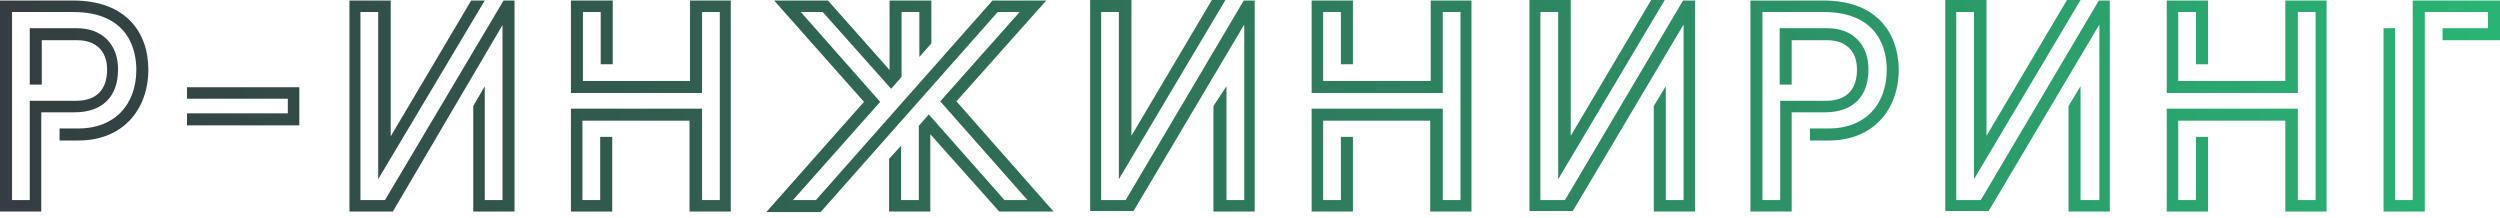
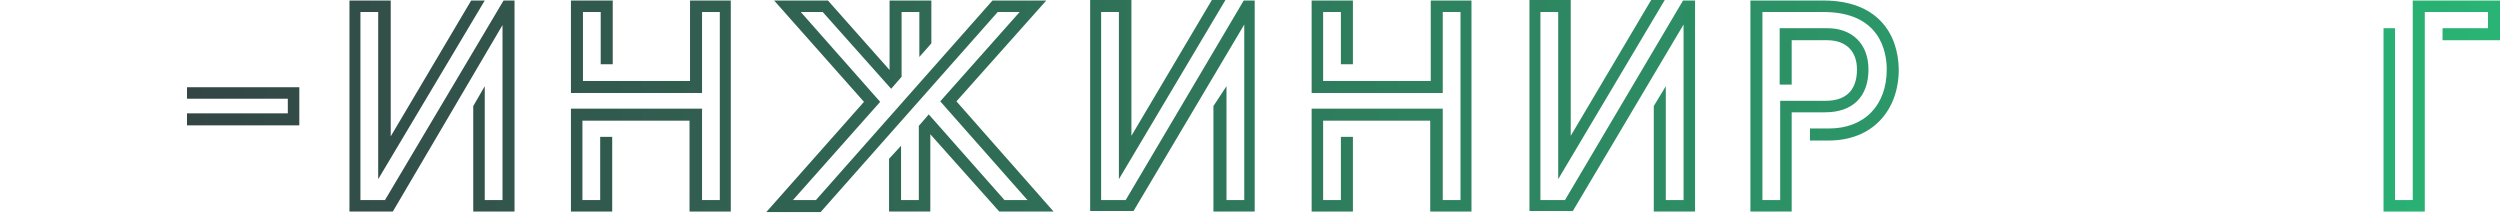
<svg xmlns="http://www.w3.org/2000/svg" width="206" height="18" viewBox="0 0 206 18" fill="none">
-   <path d="M6.026 0.043H0V17.432H3.4V9.254H6.155C8.436 9.254 9.728 7.963 9.728 5.725C9.728 3.616 8.393 2.324 6.327 2.324H2.453V6.973H3.443V3.314H6.37C7.92 3.314 8.824 4.218 8.824 5.725C8.824 7.102 8.221 8.307 6.241 8.307H2.453V16.485H0.99V0.99H6.026C10.717 0.99 11.234 4.304 11.234 5.725C11.234 8.651 9.426 10.588 6.456 10.588H4.907V11.578H6.456C10.115 11.578 12.224 9.039 12.224 5.725C12.224 2.712 10.416 0.043 6.026 0.043Z" fill="url(#paint0_linear_7_356)" />
  <path d="M15.409 8.135H23.716V9.34H15.409V10.33H24.663V7.188H15.409V8.135Z" fill="url(#paint1_linear_7_356)" />
  <path d="M41.493 0.043L31.722 16.485H29.699V0.99H31.163V14.764L39.943 0.043H38.824L32.196 11.234V0.043H28.795V17.432H32.368L41.407 2.066V16.485H39.943V7.102L38.996 8.738V17.432H42.397V0.043H41.493Z" fill="url(#paint2_linear_7_356)" />
  <path d="M56.859 0.043V6.672H48.035V0.99H49.498V5.294H50.489V0.043H47.045V7.662H57.849V0.99H59.312V16.485H57.849V8.953H47.045V17.432H50.446V11.277H49.456V16.485H47.992V9.943H56.816V17.432H60.216V0.043H56.859Z" fill="url(#paint3_linear_7_356)" />
  <path d="M78.81 8.35L86.214 0.043H81.78L67.232 16.485H65.338L72.526 8.393L65.984 0.99H67.791L73.43 7.317L74.291 6.327V0.99H75.754V4.692L76.744 3.573V0.043H73.301V5.768L68.222 0.043H63.789L71.192 8.393L63.143 17.475H67.619L82.211 0.99H84.018L77.476 8.35L84.664 16.485H82.77L76.529 9.426L75.711 10.373V16.485H74.248V12.009L73.258 13.085V17.432H76.658V11.062L82.34 17.432H86.816L78.81 8.35Z" fill="url(#paint4_linear_7_356)" />
  <path d="M102.484 0.043L92.756 16.485H90.733V0.99H92.196V14.764L100.977 0H99.858L93.229 11.191V0H89.829V17.389H93.402L102.527 2.023V16.485H101.063V7.102L99.987 8.738V17.432H103.387V0.043H102.484Z" fill="url(#paint5_linear_7_356)" />
  <path d="M117.893 0.043V6.672H109.026V0.99H110.489V5.294H111.479V0.043H108.079V7.662H118.883V0.99H120.346V16.485H118.883V8.953H108.079V17.432H111.479V11.277H110.489V16.485H109.026V9.943H117.85V17.432H121.25V0.043H117.893Z" fill="url(#paint6_linear_7_356)" />
  <path d="M138.682 0.043L128.954 16.485H126.931V0.99H128.395V14.764L137.176 0H136.056L129.428 11.191V0H126.028V17.389H129.6L138.725 2.023V16.485H137.262V7.102L136.272 8.738V17.432H139.672V0.043H138.682Z" fill="url(#paint7_linear_7_356)" />
  <path d="M150.26 0.043H144.234V17.432H147.635V9.254H150.389C152.671 9.254 153.962 7.963 153.962 5.725C153.962 3.616 152.628 2.324 150.562 2.324H146.645V6.973H147.635V3.314H150.562C152.111 3.314 153.015 4.218 153.015 5.725C153.015 7.102 152.412 8.307 150.433 8.307H146.688V16.485H145.224V0.99H150.26C154.952 0.99 155.468 4.304 155.468 5.725C155.468 8.651 153.661 10.588 150.691 10.588H149.141V11.578H150.691C154.349 11.578 156.458 9.039 156.458 5.725C156.415 2.712 154.651 0.043 150.26 0.043Z" fill="url(#paint8_linear_7_356)" />
-   <path d="M172.944 0.043L163.216 16.485H161.193V0.99H162.657V14.764L171.437 0H170.318L163.69 11.191V0H160.289V17.389H163.862L172.987 2.023V16.485H171.437V7.102L170.447 8.738V17.432H173.847V0.043H172.944Z" fill="url(#paint9_linear_7_356)" />
-   <path d="M188.31 0.043V6.672H179.486V0.99H180.949V5.294H181.939V0.043H178.539V7.662H189.343V0.99H190.806V16.485H189.343V8.953H178.539V17.432H181.939V11.277H180.949V16.485H179.486V9.943H188.31V17.432H191.71V0.043H188.31Z" fill="url(#paint10_linear_7_356)" />
  <path d="M198.812 0.043V16.485H197.349V2.324H196.402V17.432H199.802V0.99H205.01V2.324H201.265V3.314H206V0.043H198.812Z" fill="url(#paint11_linear_7_356)" />
  <defs>
    <linearGradient id="paint0_linear_7_356" x1="206" y1="0" x2="-5" y2="0" gradientUnits="userSpaceOnUse">
      <stop stop-color="#29B475" />
      <stop offset="1" stop-color="#343A40" />
    </linearGradient>
    <linearGradient id="paint1_linear_7_356" x1="206" y1="0" x2="-5" y2="0" gradientUnits="userSpaceOnUse">
      <stop stop-color="#29B475" />
      <stop offset="1" stop-color="#343A40" />
    </linearGradient>
    <linearGradient id="paint2_linear_7_356" x1="206" y1="0" x2="-5" y2="0" gradientUnits="userSpaceOnUse">
      <stop stop-color="#29B475" />
      <stop offset="1" stop-color="#343A40" />
    </linearGradient>
    <linearGradient id="paint3_linear_7_356" x1="206" y1="0" x2="-5" y2="0" gradientUnits="userSpaceOnUse">
      <stop stop-color="#29B475" />
      <stop offset="1" stop-color="#343A40" />
    </linearGradient>
    <linearGradient id="paint4_linear_7_356" x1="206" y1="0" x2="-5" y2="0" gradientUnits="userSpaceOnUse">
      <stop stop-color="#29B475" />
      <stop offset="1" stop-color="#343A40" />
    </linearGradient>
    <linearGradient id="paint5_linear_7_356" x1="206" y1="0" x2="-5" y2="0" gradientUnits="userSpaceOnUse">
      <stop stop-color="#29B475" />
      <stop offset="1" stop-color="#343A40" />
    </linearGradient>
    <linearGradient id="paint6_linear_7_356" x1="206" y1="0" x2="-5" y2="0" gradientUnits="userSpaceOnUse">
      <stop stop-color="#29B475" />
      <stop offset="1" stop-color="#343A40" />
    </linearGradient>
    <linearGradient id="paint7_linear_7_356" x1="206" y1="0" x2="-5" y2="0" gradientUnits="userSpaceOnUse">
      <stop stop-color="#29B475" />
      <stop offset="1" stop-color="#343A40" />
    </linearGradient>
    <linearGradient id="paint8_linear_7_356" x1="206" y1="0" x2="-5" y2="0" gradientUnits="userSpaceOnUse">
      <stop stop-color="#29B475" />
      <stop offset="1" stop-color="#343A40" />
    </linearGradient>
    <linearGradient id="paint9_linear_7_356" x1="206" y1="0" x2="-5" y2="0" gradientUnits="userSpaceOnUse">
      <stop stop-color="#29B475" />
      <stop offset="1" stop-color="#343A40" />
    </linearGradient>
    <linearGradient id="paint10_linear_7_356" x1="206" y1="0" x2="-5" y2="0" gradientUnits="userSpaceOnUse">
      <stop stop-color="#29B475" />
      <stop offset="1" stop-color="#343A40" />
    </linearGradient>
    <linearGradient id="paint11_linear_7_356" x1="206" y1="0" x2="-5" y2="0" gradientUnits="userSpaceOnUse">
      <stop stop-color="#29B475" />
      <stop offset="1" stop-color="#343A40" />
    </linearGradient>
  </defs>
</svg>